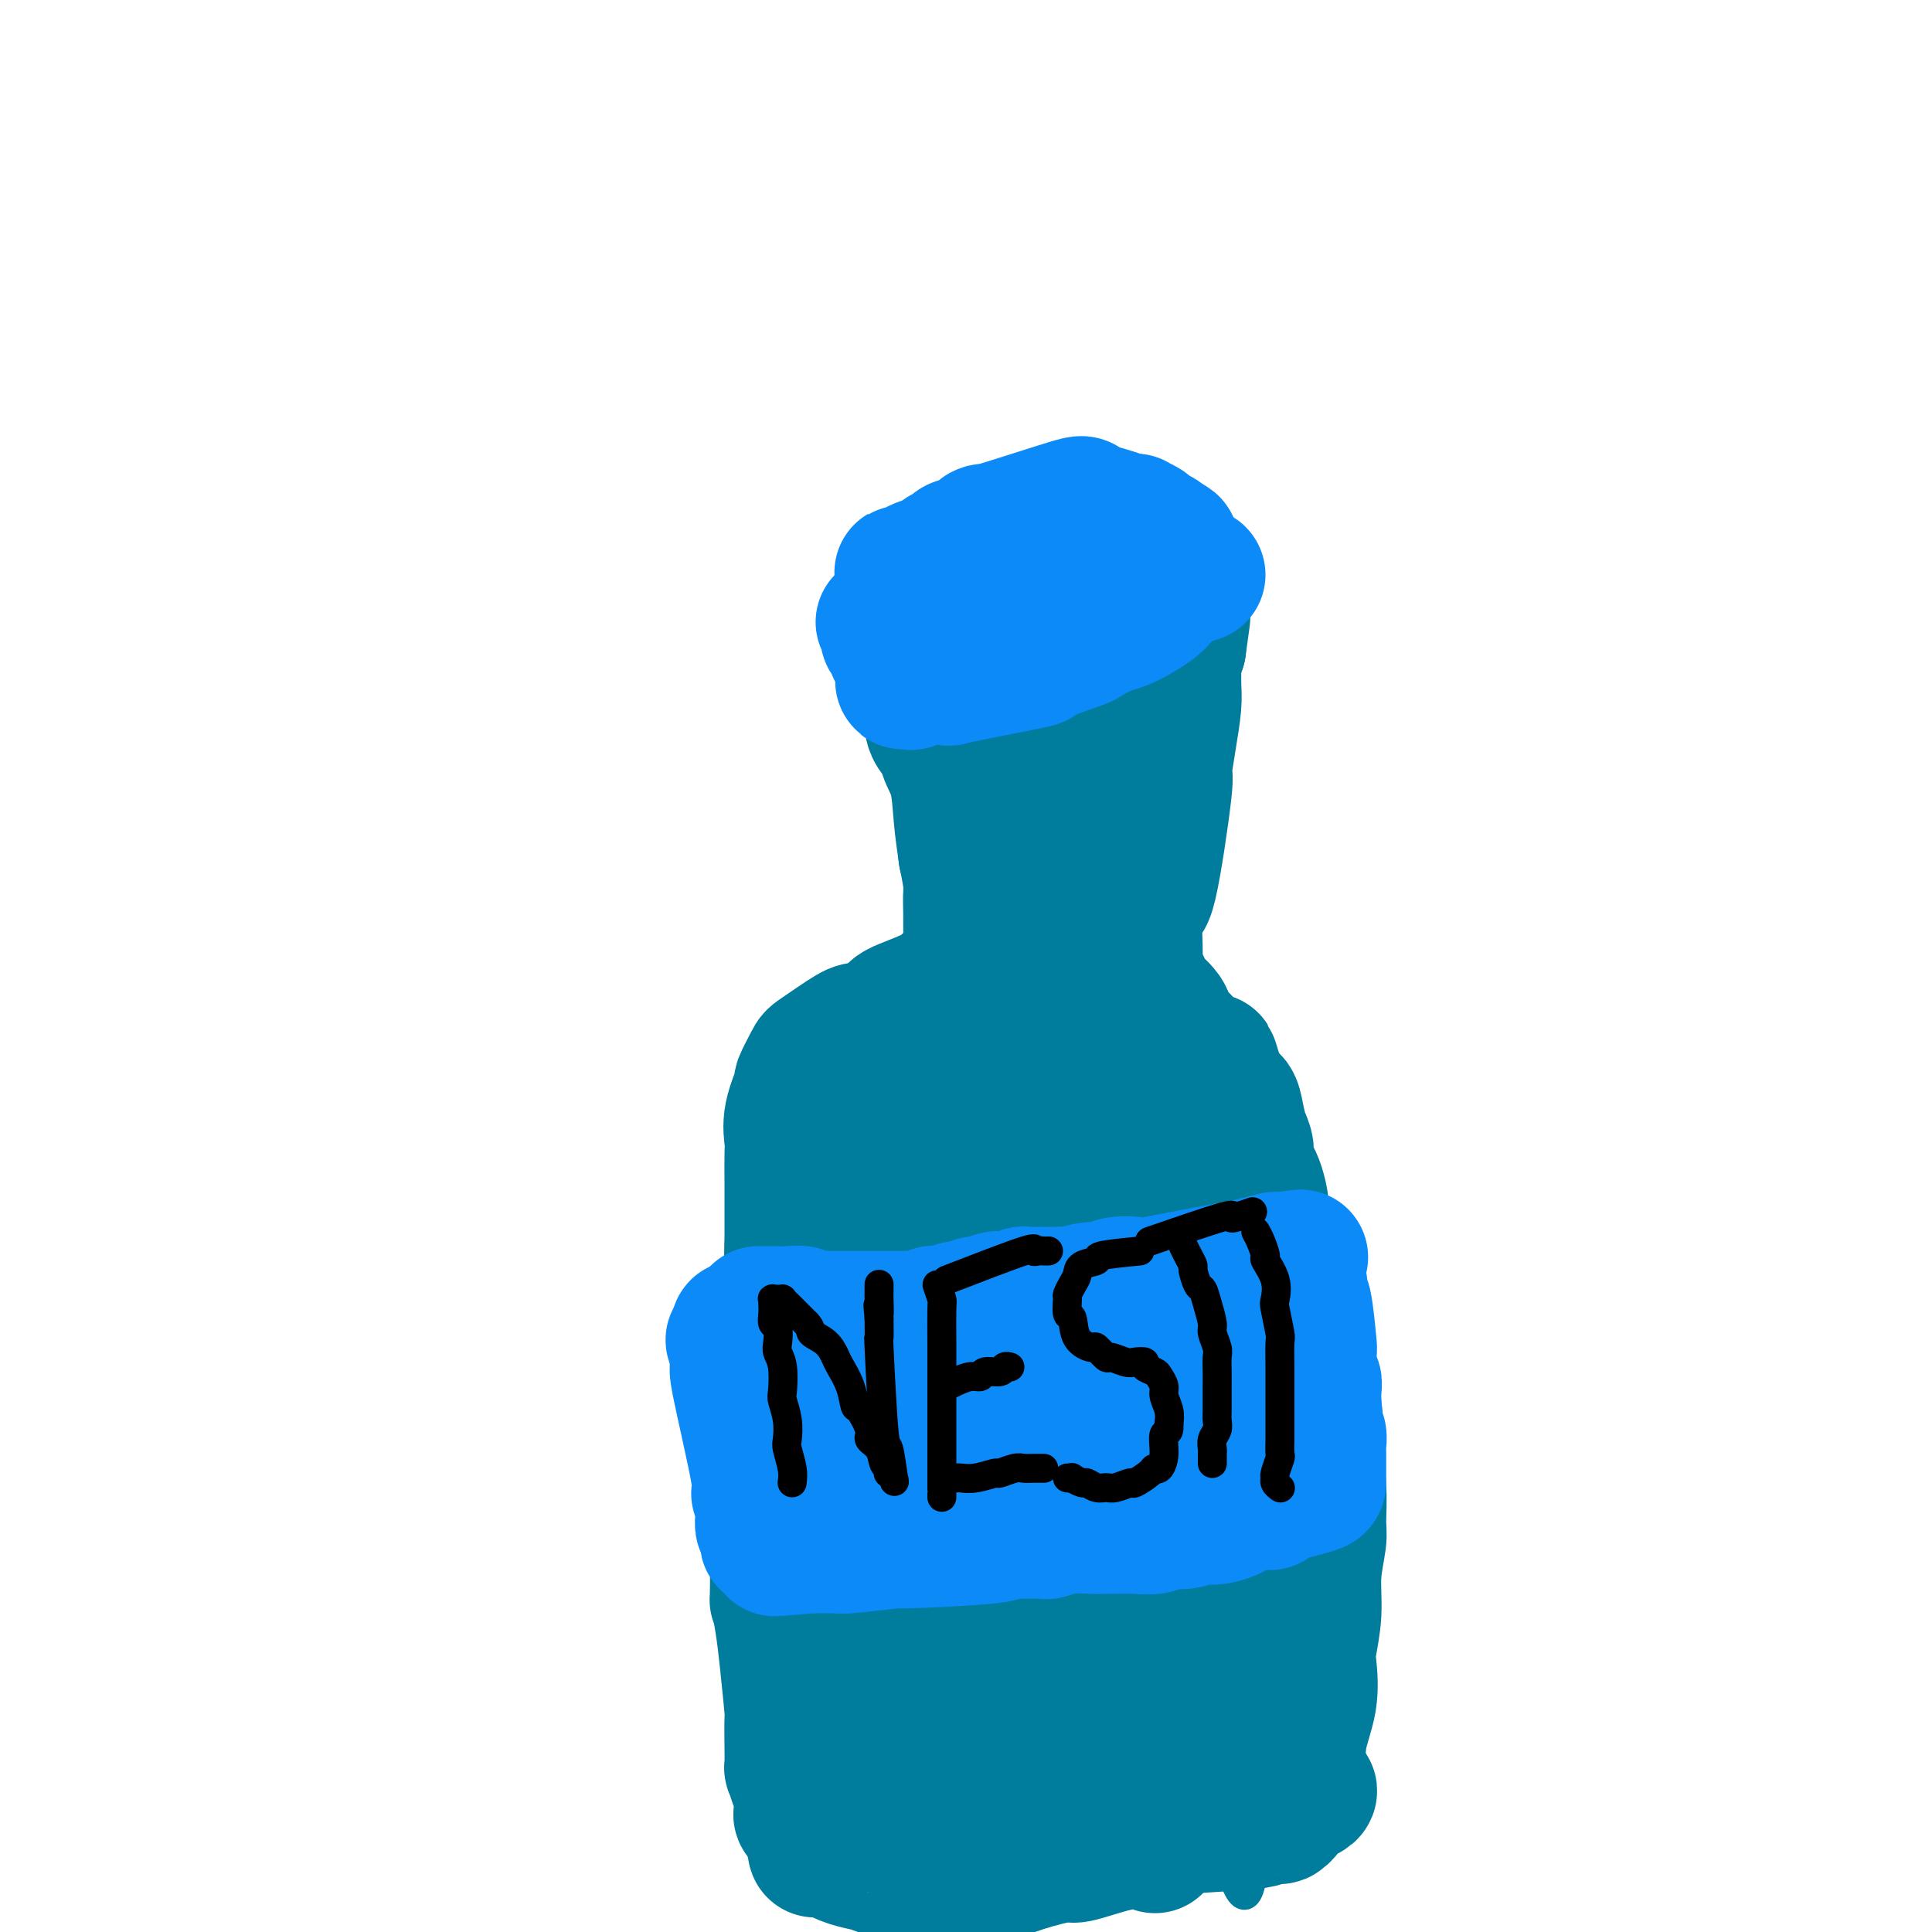
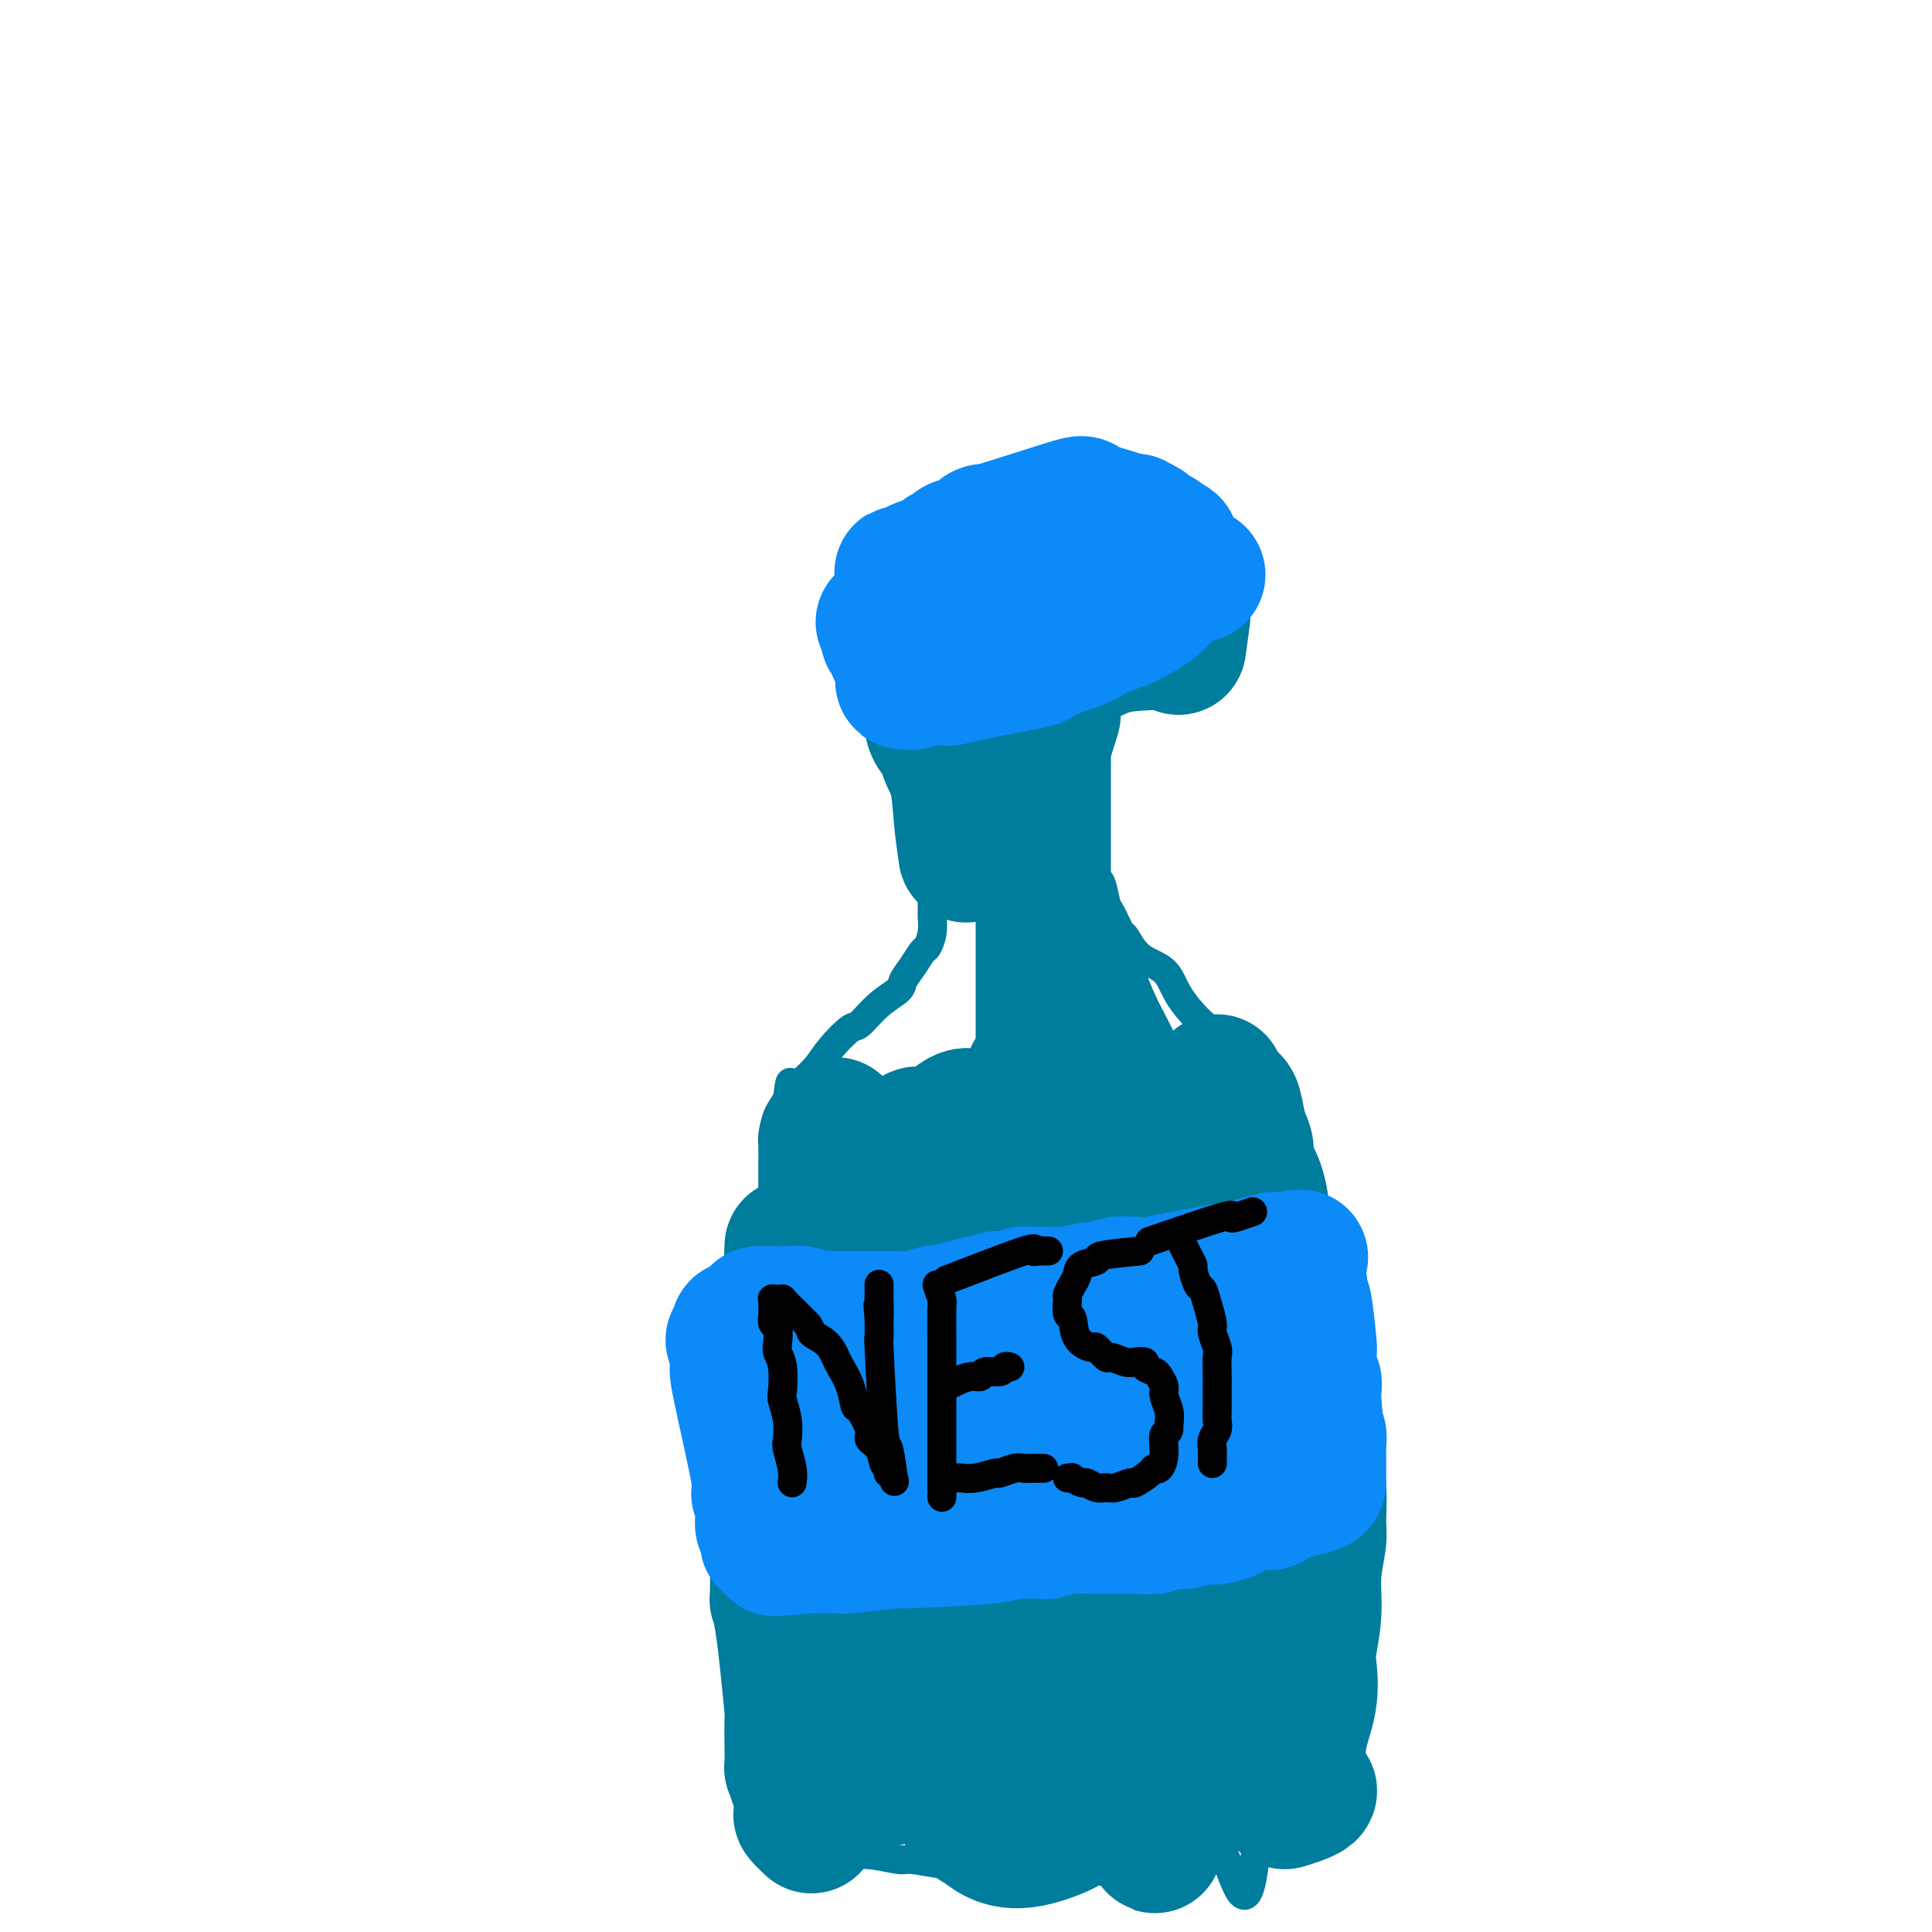
<svg xmlns="http://www.w3.org/2000/svg" viewBox="0 0 400 400" version="1.1">
  <g fill="none" stroke="#007C9C" stroke-width="6" stroke-linecap="round" stroke-linejoin="round">
    <path d="M225,150c0.416,2.912 0.832,5.824 1,8c0.168,2.176 0.087,3.616 0,6c-0.087,2.384 -0.179,5.710 0,9c0.179,3.290 0.629,6.543 1,8c0.371,1.457 0.662,1.119 1,2c0.338,0.881 0.724,2.981 1,4c0.276,1.019 0.441,0.956 1,2c0.559,1.044 1.513,3.194 2,4c0.487,0.806 0.508,0.268 1,1c0.492,0.732 1.454,2.732 3,4c1.546,1.268 3.677,1.803 5,3c1.323,1.197 1.840,3.057 3,5c1.160,1.943 2.965,3.969 4,5c1.035,1.031 1.302,1.068 2,2c0.698,0.932 1.827,2.759 3,5c1.173,2.241 2.391,4.897 3,6c0.609,1.103 0.611,0.652 1,2c0.389,1.348 1.166,4.494 2,7c0.834,2.506 1.726,4.370 2,6c0.274,1.630 -0.071,3.024 0,4c0.071,0.976 0.558,1.532 1,5c0.442,3.468 0.841,9.848 1,13c0.159,3.152 0.080,3.076 0,3" />
-     <path d="M263,264c1.083,9.043 0.290,11.649 0,13c-0.290,1.351 -0.079,1.446 0,3c0.079,1.554 0.025,4.568 0,7c-0.025,2.432 -0.020,4.283 0,7c0.020,2.717 0.054,6.300 0,8c-0.054,1.700 -0.196,1.517 0,3c0.196,1.483 0.729,4.633 1,7c0.271,2.367 0.279,3.950 0,7c-0.279,3.050 -0.845,7.566 -1,10c-0.155,2.434 0.102,2.785 0,5c-0.102,2.215 -0.563,6.295 -1,10c-0.437,3.705 -0.849,7.035 -1,9c-0.151,1.965 -0.040,2.564 0,4c0.040,1.436 0.011,3.709 0,6c-0.011,2.291 -0.002,4.601 0,6c0.002,1.399 -0.002,1.889 0,3c0.002,1.111 0.011,2.844 0,4c-0.011,1.156 -0.041,1.734 0,3c0.041,1.266 0.155,3.219 0,4c-0.155,0.781 -0.577,0.391 -1,0" />
    <path d="M260,383c-1.726,18.425 -4.541,4.989 -7,0c-2.459,-4.989 -4.561,-1.529 -7,0c-2.439,1.529 -5.215,1.127 -8,1c-2.785,-0.127 -5.580,0.022 -7,0c-1.420,-0.022 -1.465,-0.217 -3,0c-1.535,0.217 -4.561,0.844 -7,1c-2.439,0.156 -4.293,-0.158 -7,0c-2.707,0.158 -6.269,0.790 -8,1c-1.731,0.210 -1.631,-0.000 -3,0c-1.369,0.000 -4.206,0.211 -7,0c-2.794,-0.211 -5.543,-0.845 -7,-1c-1.457,-0.155 -1.621,0.169 -3,0c-1.379,-0.169 -3.971,-0.833 -6,-1c-2.029,-0.167 -3.493,0.162 -5,0c-1.507,-0.162 -3.055,-0.813 -4,-1c-0.945,-0.187 -1.287,0.092 -2,0c-0.713,-0.092 -1.799,-0.554 -3,-1c-1.201,-0.446 -2.518,-0.876 -3,-1c-0.482,-0.124 -0.129,0.058 0,0c0.129,-0.058 0.035,-0.355 0,-1c-0.035,-0.645 -0.009,-1.637 0,-2c0.009,-0.363 0.002,-0.098 0,-1c-0.002,-0.902 -0.001,-2.972 0,-5c0.001,-2.028 0.000,-4.014 0,-6" />
    <path d="M163,366c-0.061,-3.522 -0.212,-4.826 0,-6c0.212,-1.174 0.789,-2.216 1,-4c0.211,-1.784 0.057,-4.309 0,-7c-0.057,-2.691 -0.015,-5.547 0,-7c0.015,-1.453 0.004,-1.502 0,-3c-0.004,-1.498 -0.001,-4.444 0,-7c0.001,-2.556 0.000,-4.723 0,-6c-0.000,-1.277 -0.000,-1.663 0,-3c0.000,-1.337 0.000,-3.626 0,-6c-0.000,-2.374 -0.000,-4.832 0,-7c0.000,-2.168 0.001,-4.045 0,-6c-0.001,-1.955 -0.005,-3.987 0,-5c0.005,-1.013 0.017,-1.007 0,-2c-0.017,-0.993 -0.064,-2.986 0,-5c0.064,-2.014 0.238,-4.050 0,-5c-0.238,-0.950 -0.887,-0.814 -1,-2c-0.113,-1.186 0.309,-3.694 0,-5c-0.309,-1.306 -1.351,-1.409 -2,-5c-0.649,-3.591 -0.906,-10.671 -1,-14c-0.094,-3.329 -0.025,-2.907 0,-3c0.025,-0.093 0.007,-0.702 0,-2c-0.007,-1.298 -0.002,-3.286 0,-5c0.002,-1.714 -0.000,-3.153 0,-4c0.000,-0.847 0.002,-1.101 0,-2c-0.002,-0.899 -0.009,-2.443 0,-4c0.009,-1.557 0.033,-3.129 0,-4c-0.033,-0.871 -0.124,-1.042 0,-2c0.124,-0.958 0.464,-2.702 1,-4c0.536,-1.298 1.268,-2.149 2,-3" />
    <path d="M163,228c0.609,-5.760 0.632,-3.660 1,-3c0.368,0.660 1.080,-0.121 2,-1c0.920,-0.879 2.047,-1.856 3,-3c0.953,-1.144 1.730,-2.456 3,-4c1.270,-1.544 3.032,-3.319 4,-4c0.968,-0.681 1.141,-0.268 2,-1c0.859,-0.732 2.405,-2.610 4,-4c1.595,-1.390 3.239,-2.293 4,-3c0.761,-0.707 0.638,-1.217 1,-2c0.362,-0.783 1.207,-1.839 2,-3c0.793,-1.161 1.533,-2.426 2,-3c0.467,-0.574 0.661,-0.457 1,-1c0.339,-0.543 0.823,-1.747 1,-3c0.177,-1.253 0.047,-2.554 0,-3c-0.047,-0.446 -0.013,-0.039 0,-1c0.013,-0.961 0.003,-3.292 0,-4c-0.003,-0.708 -0.001,0.208 0,-4c0.001,-4.208 0.000,-13.541 0,-17c-0.000,-3.459 0.000,-1.045 0,-1c-0.000,0.045 -0.001,-2.281 0,-4c0.001,-1.719 0.004,-2.832 0,-4c-0.004,-1.168 -0.016,-2.393 0,-3c0.016,-0.607 0.060,-0.597 0,-1c-0.060,-0.403 -0.223,-1.218 0,-2c0.223,-0.782 0.833,-1.529 1,-2c0.167,-0.471 -0.109,-0.665 0,-1c0.109,-0.335 0.603,-0.810 1,-1c0.397,-0.190 0.699,-0.095 1,0" />
    <path d="M196,145c0.900,-0.797 1.649,-0.791 2,-1c0.351,-0.209 0.305,-0.634 1,-1c0.695,-0.366 2.131,-0.672 4,-1c1.869,-0.328 4.172,-0.676 5,-1c0.828,-0.324 0.180,-0.623 1,-1c0.820,-0.377 3.106,-0.833 5,-1c1.894,-0.167 3.395,-0.045 4,0c0.605,0.045 0.315,0.012 1,0c0.685,-0.012 2.345,-0.003 3,0c0.655,0.003 0.304,-0.000 1,0c0.696,0.000 2.438,0.004 3,0c0.562,-0.004 -0.056,-0.014 0,0c0.056,0.014 0.785,0.054 1,0c0.215,-0.054 -0.085,-0.202 0,0c0.085,0.202 0.557,0.754 1,2c0.443,1.246 0.859,3.186 1,4c0.141,0.814 0.008,0.504 0,1c-0.008,0.496 0.111,1.799 0,3c-0.111,1.201 -0.451,2.298 -1,4c-0.549,1.702 -1.308,4.007 -2,7c-0.692,2.993 -1.318,6.672 -2,9c-0.682,2.328 -1.420,3.304 -2,5c-0.580,1.696 -1.002,4.110 -3,10c-1.998,5.890 -5.571,15.254 -7,19c-1.429,3.746 -0.715,1.873 0,0" />
  </g>
  <g fill="none" stroke="#007C9C" stroke-width="28" stroke-linecap="round" stroke-linejoin="round">
    <path d="M239,133c-3.172,0.120 -6.344,0.241 -9,1c-2.656,0.759 -4.795,2.158 -7,3c-2.205,0.842 -4.478,1.129 -7,2c-2.522,0.871 -5.295,2.327 -7,3c-1.705,0.673 -2.341,0.561 -4,1c-1.659,0.439 -4.339,1.427 -6,2c-1.661,0.573 -2.302,0.730 -3,1c-0.698,0.270 -1.453,0.653 -2,1c-0.547,0.347 -0.885,0.660 -1,1c-0.115,0.340 -0.008,0.708 0,1c0.008,0.292 -0.082,0.507 0,1c0.082,0.493 0.337,1.262 1,2c0.663,0.738 1.736,1.444 2,2c0.264,0.556 -0.280,0.964 0,2c0.280,1.036 1.383,2.702 2,5c0.617,2.298 0.748,5.228 1,8c0.252,2.772 0.626,5.386 1,8" />
-     <path d="M200,177c1.309,6.161 1.082,7.064 1,8c-0.082,0.936 -0.020,1.903 0,4c0.020,2.097 -0.001,5.322 0,7c0.001,1.678 0.023,1.810 0,2c-0.023,0.190 -0.091,0.438 0,1c0.091,0.562 0.342,1.439 0,2c-0.342,0.561 -1.278,0.807 -2,1c-0.722,0.193 -1.230,0.332 -2,1c-0.770,0.668 -1.802,1.864 -4,3c-2.198,1.136 -5.563,2.214 -7,3c-1.437,0.786 -0.947,1.282 -2,2c-1.053,0.718 -3.649,1.658 -5,2c-1.351,0.342 -1.456,0.087 -3,1c-1.544,0.913 -4.526,2.995 -6,4c-1.474,1.005 -1.438,0.934 -2,2c-0.562,1.066 -1.720,3.269 -2,4c-0.280,0.731 0.317,-0.010 0,1c-0.317,1.010 -1.549,3.772 -2,6c-0.451,2.228 -0.121,3.921 0,5c0.121,1.079 0.032,1.543 0,3c-0.032,1.457 -0.009,3.906 0,6c0.009,2.094 0.002,3.833 0,5c-0.002,1.167 -0.001,1.762 0,3c0.001,1.238 0.000,3.119 0,5" />
    <path d="M164,258c-0.322,6.685 -0.129,6.397 0,7c0.129,0.603 0.192,2.095 0,4c-0.192,1.905 -0.640,4.222 -1,6c-0.360,1.778 -0.632,3.017 -1,5c-0.368,1.983 -0.830,4.710 -1,7c-0.170,2.290 -0.046,4.144 0,7c0.046,2.856 0.015,6.716 0,8c-0.015,1.284 -0.015,-0.007 0,5c0.015,5.007 0.046,16.313 0,21c-0.046,4.687 -0.170,2.753 0,3c0.170,0.247 0.634,2.673 1,5c0.366,2.327 0.634,4.555 1,8c0.366,3.445 0.829,8.108 1,10c0.171,1.892 0.049,1.013 0,2c-0.049,0.987 -0.023,3.838 0,6c0.023,2.162 0.045,3.634 0,4c-0.045,0.366 -0.157,-0.373 0,0c0.157,0.373 0.584,1.857 1,3c0.416,1.143 0.823,1.946 1,3c0.177,1.054 0.125,2.361 0,3c-0.125,0.639 -0.321,0.611 0,1c0.321,0.389 1.161,1.194 2,2" />
-     <path d="M168,378c1.191,7.975 0.668,4.413 1,3c0.332,-1.413 1.517,-0.677 2,0c0.483,0.677 0.262,1.295 1,2c0.738,0.705 2.436,1.495 4,2c1.564,0.505 2.995,0.723 4,1c1.005,0.277 1.583,0.611 3,1c1.417,0.389 3.673,0.831 6,1c2.327,0.169 4.725,0.066 6,0c1.275,-0.066 1.426,-0.093 3,0c1.574,0.093 4.572,0.306 7,0c2.428,-0.306 4.286,-1.130 7,-2c2.714,-0.870 6.282,-1.787 8,-2c1.718,-0.213 1.584,0.276 3,0c1.416,-0.276 4.381,-1.317 7,-2c2.619,-0.683 4.890,-1.009 6,-1c1.110,0.009 1.057,0.353 2,0c0.943,-0.353 2.880,-1.401 4,-2c1.120,-0.599 1.424,-0.748 5,-1c3.576,-0.252 10.426,-0.606 13,-1c2.574,-0.394 0.872,-0.828 1,-1c0.128,-0.172 2.087,-0.084 3,0c0.913,0.084 0.781,0.162 1,0c0.219,-0.162 0.791,-0.566 1,-1c0.209,-0.434 0.056,-0.900 0,-1c-0.056,-0.100 -0.015,0.165 0,0c0.015,-0.165 0.004,-0.762 0,-1c-0.004,-0.238 -0.002,-0.119 0,0" />
    <path d="M266,373c9.610,-2.904 3.136,-2.665 1,-3c-2.136,-0.335 0.068,-1.244 1,-3c0.932,-1.756 0.594,-4.357 1,-7c0.406,-2.643 1.558,-5.327 2,-8c0.442,-2.673 0.175,-5.335 0,-7c-0.175,-1.665 -0.257,-2.333 0,-4c0.257,-1.667 0.855,-4.334 1,-7c0.145,-2.666 -0.161,-5.330 0,-8c0.161,-2.670 0.790,-5.344 1,-7c0.210,-1.656 0.002,-2.293 0,-4c-0.002,-1.707 0.204,-4.483 0,-7c-0.204,-2.517 -0.817,-4.773 -1,-6c-0.183,-1.227 0.063,-1.424 0,-3c-0.063,-1.576 -0.436,-4.532 -1,-7c-0.564,-2.468 -1.320,-4.450 -2,-6c-0.680,-1.550 -1.284,-2.669 -1,-3c0.284,-0.331 1.455,0.127 0,-6c-1.455,-6.127 -5.538,-18.838 -7,-24c-1.462,-5.162 -0.304,-2.775 0,-3c0.304,-0.225 -0.248,-3.064 -1,-5c-0.752,-1.936 -1.706,-2.971 -2,-4c-0.294,-1.029 0.072,-2.053 0,-3c-0.072,-0.947 -0.583,-1.817 -1,-3c-0.417,-1.183 -0.741,-2.678 -1,-4c-0.259,-1.322 -0.454,-2.471 -1,-3c-0.546,-0.529 -1.442,-0.437 -2,-1c-0.558,-0.563 -0.779,-1.782 -1,-3" />
-     <path d="M252,224c-2.514,-8.311 -0.799,-2.588 -1,-1c-0.201,1.588 -2.316,-0.959 -3,-2c-0.684,-1.041 0.065,-0.575 0,-1c-0.065,-0.425 -0.942,-1.742 -2,-3c-1.058,-1.258 -2.297,-2.459 -3,-3c-0.703,-0.541 -0.871,-0.424 -1,-1c-0.129,-0.576 -0.221,-1.845 -1,-3c-0.779,-1.155 -2.247,-2.197 -3,-3c-0.753,-0.803 -0.790,-1.367 -1,-2c-0.210,-0.633 -0.592,-1.337 -1,-2c-0.408,-0.663 -0.842,-1.287 -1,-2c-0.158,-0.713 -0.040,-1.514 0,-2c0.040,-0.486 0.001,-0.655 0,-1c-0.001,-0.345 0.036,-0.865 0,-2c-0.036,-1.135 -0.144,-2.883 0,-5c0.144,-2.117 0.539,-4.601 1,-5c0.461,-0.399 0.989,1.289 2,-3c1.011,-4.289 2.506,-14.555 3,-19c0.494,-4.445 -0.011,-3.067 0,-4c0.011,-0.933 0.539,-4.175 1,-7c0.461,-2.825 0.856,-5.233 1,-7c0.144,-1.767 0.038,-2.894 0,-4c-0.038,-1.106 -0.007,-2.191 0,-3c0.007,-0.809 -0.008,-1.340 0,-2c0.008,-0.660 0.041,-1.447 0,-2c-0.041,-0.553 -0.154,-0.872 0,-1c0.154,-0.128 0.577,-0.064 1,0" />
    <path d="M244,134c1.500,-10.833 0.750,-5.417 0,0" />
-     <path d="M216,147c-0.000,2.697 -0.000,5.395 0,10c0.000,4.605 0.000,11.118 0,18c-0.000,6.882 -0.001,14.132 0,23c0.001,8.868 0.003,19.354 0,25c-0.003,5.646 -0.010,6.452 0,12c0.010,5.548 0.037,15.836 0,25c-0.037,9.164 -0.139,17.202 0,25c0.139,7.798 0.520,15.355 1,22c0.480,6.645 1.058,12.377 1,17c-0.058,4.623 -0.751,8.139 -1,10c-0.249,1.861 -0.054,2.069 0,2c0.054,-0.069 -0.031,-0.415 0,-1c0.031,-0.585 0.180,-1.409 0,-2c-0.180,-0.591 -0.689,-0.949 -1,-5c-0.311,-4.051 -0.423,-11.795 -1,-21c-0.577,-9.205 -1.619,-19.872 -2,-26c-0.381,-6.128 -0.102,-7.718 0,-13c0.102,-5.282 0.028,-14.256 0,-20c-0.028,-5.744 -0.008,-8.256 0,-10c0.008,-1.744 0.005,-2.719 0,-4c-0.005,-1.281 -0.012,-2.869 0,-4c0.012,-1.131 0.042,-1.804 0,-2c-0.042,-0.196 -0.155,0.087 0,0c0.155,-0.087 0.577,-0.543 1,-1" />
+     <path d="M216,147c-0.000,2.697 -0.000,5.395 0,10c0.000,4.605 0.000,11.118 0,18c-0.000,6.882 -0.001,14.132 0,23c0.001,8.868 0.003,19.354 0,25c-0.003,5.646 -0.010,6.452 0,12c0.010,5.548 0.037,15.836 0,25c-0.037,9.164 -0.139,17.202 0,25c0.139,7.798 0.520,15.355 1,22c0.480,6.645 1.058,12.377 1,17c-0.058,4.623 -0.751,8.139 -1,10c-0.249,1.861 -0.054,2.069 0,2c0.054,-0.069 -0.031,-0.415 0,-1c0.031,-0.585 0.180,-1.409 0,-2c-0.180,-0.591 -0.689,-0.949 -1,-5c-0.311,-4.051 -0.423,-11.795 -1,-21c-0.577,-9.205 -1.619,-19.872 -2,-26c-0.381,-6.128 -0.102,-7.718 0,-13c-0.028,-5.744 -0.008,-8.256 0,-10c0.008,-1.744 0.005,-2.719 0,-4c-0.005,-1.281 -0.012,-2.869 0,-4c0.012,-1.131 0.042,-1.804 0,-2c-0.042,-0.196 -0.155,0.087 0,0c0.155,-0.087 0.577,-0.543 1,-1" />
    <path d="M214,227c-0.071,-8.407 -0.748,-2.424 0,-1c0.748,1.424 2.921,-1.711 4,-2c1.079,-0.289 1.062,2.269 1,4c-0.062,1.731 -0.170,2.634 0,7c0.170,4.366 0.619,12.194 1,22c0.381,9.806 0.694,21.589 1,28c0.306,6.411 0.607,7.451 1,13c0.393,5.549 0.880,15.608 2,23c1.120,7.392 2.874,12.116 4,15c1.126,2.884 1.624,3.929 3,5c1.376,1.071 3.632,2.167 5,3c1.368,0.833 1.850,1.401 3,-2c1.150,-3.401 2.970,-10.772 4,-11c1.030,-0.228 1.272,6.688 2,-7c0.728,-13.688 1.944,-47.980 2,-64c0.056,-16.020 -1.046,-13.766 -2,-15c-0.954,-1.234 -1.758,-5.954 -2,-8c-0.242,-2.046 0.080,-1.417 0,-2c-0.080,-0.583 -0.560,-2.378 -1,-3c-0.440,-0.622 -0.839,-0.073 -1,0c-0.161,0.073 -0.084,-0.331 0,1c0.084,1.331 0.177,4.397 0,10c-0.177,5.603 -0.622,13.744 0,22c0.622,8.256 2.311,16.628 4,25" />
    <path d="M245,290c0.559,5.512 -0.044,6.791 1,12c1.044,5.209 3.734,14.350 5,19c1.266,4.650 1.107,4.811 2,8c0.893,3.189 2.838,9.405 4,13c1.162,3.595 1.541,4.569 2,5c0.459,0.431 0.997,0.320 1,0c0.003,-0.320 -0.530,-0.849 -1,-3c-0.470,-2.151 -0.879,-5.925 -2,-12c-1.121,-6.075 -2.955,-14.452 -4,-19c-1.045,-4.548 -1.300,-5.266 -3,-11c-1.700,-5.734 -4.846,-16.485 -7,-27c-2.154,-10.515 -3.315,-20.795 -5,-29c-1.685,-8.205 -3.892,-14.334 -5,-18c-1.108,-3.666 -1.116,-4.869 -2,-7c-0.884,-2.131 -2.645,-5.189 -4,-8c-1.355,-2.811 -2.306,-5.375 -3,-7c-0.694,-1.625 -1.132,-2.309 -2,-3c-0.868,-0.691 -2.168,-1.387 -3,-5c-0.832,-3.613 -1.197,-10.142 -1,-4c0.197,6.142 0.957,24.954 1,31c0.043,6.046 -0.632,-0.673 1,15c1.632,15.673 5.572,53.737 7,69c1.428,15.263 0.346,7.725 0,6c-0.346,-1.725 0.044,2.364 0,6c-0.044,3.636 -0.522,6.818 -1,10" />
    <path d="M226,331c1.335,21.595 0.671,7.082 0,2c-0.671,-5.082 -1.350,-0.735 -2,1c-0.650,1.735 -1.269,0.856 -2,0c-0.731,-0.856 -1.572,-1.689 -2,-2c-0.428,-0.311 -0.444,-0.101 -2,-3c-1.556,-2.899 -4.654,-8.909 -7,-17c-2.346,-8.091 -3.941,-18.263 -5,-24c-1.059,-5.737 -1.580,-7.038 -3,-12c-1.420,-4.962 -3.737,-13.585 -5,-19c-1.263,-5.415 -1.471,-7.622 -2,-10c-0.529,-2.378 -1.380,-4.925 -2,-6c-0.620,-1.075 -1.009,-0.677 -1,-1c0.009,-0.323 0.416,-1.367 0,-2c-0.416,-0.633 -1.655,-0.854 -2,-1c-0.345,-0.146 0.204,-0.218 0,-1c-0.204,-0.782 -1.160,-2.275 -2,0c-0.840,2.275 -1.562,8.319 -3,7c-1.438,-1.319 -3.591,-10.002 -2,8c1.591,18.002 6.927,62.690 9,80c2.073,17.310 0.883,7.244 2,7c1.117,-0.244 4.541,9.335 6,13c1.459,3.665 0.951,1.416 1,1c0.049,-0.416 0.654,1.002 1,2c0.346,0.998 0.434,1.575 0,0c-0.434,-1.575 -1.390,-5.303 -2,-8c-0.610,-2.697 -0.875,-4.362 -3,-10c-2.125,-5.638 -6.111,-15.249 -9,-25c-2.889,-9.751 -4.683,-19.643 -6,-26c-1.317,-6.357 -2.159,-9.178 -3,-12" />
    <path d="M180,273c-4.297,-16.217 -3.540,-16.258 -4,-19c-0.460,-2.742 -2.139,-8.185 -3,-12c-0.861,-3.815 -0.906,-6.003 -1,-7c-0.094,-0.997 -0.237,-0.805 0,-1c0.237,-0.195 0.855,-0.779 1,-1c0.145,-0.221 -0.182,-0.080 0,0c0.182,0.080 0.874,0.099 1,2c0.126,1.901 -0.313,5.685 0,11c0.313,5.315 1.379,12.162 2,16c0.621,3.838 0.799,4.666 1,9c0.201,4.334 0.426,12.173 1,19c0.574,6.827 1.498,12.641 2,19c0.502,6.359 0.581,13.263 1,17c0.419,3.737 1.177,4.307 2,7c0.823,2.693 1.710,7.511 3,11c1.290,3.489 2.985,5.651 4,7c1.015,1.349 1.352,1.884 2,3c0.648,1.116 1.606,2.811 2,4c0.394,1.189 0.223,1.870 2,2c1.777,0.130 5.500,-0.293 7,-1c1.500,-0.707 0.776,-1.700 1,-3c0.224,-1.300 1.395,-2.908 2,-6c0.605,-3.092 0.644,-7.668 1,-14c0.356,-6.332 1.029,-14.420 1,-19c-0.029,-4.580 -0.759,-5.653 -1,-11c-0.241,-5.347 0.008,-14.969 -1,-23c-1.008,-8.031 -3.271,-14.470 -5,-20c-1.729,-5.530 -2.922,-10.151 -4,-13c-1.078,-2.849 -2.039,-3.924 -3,-5" />
    <path d="M194,245c-5.422,-4.893 -12.977,1.876 -16,5c-3.023,3.124 -1.514,2.604 -1,7c0.514,4.396 0.034,13.707 0,19c-0.034,5.293 0.377,6.568 1,13c0.623,6.432 1.457,18.022 3,28c1.543,9.978 3.796,18.343 5,23c1.204,4.657 1.360,5.606 3,9c1.640,3.394 4.765,9.232 7,13c2.235,3.768 3.581,5.467 5,6c1.419,0.533 2.910,-0.101 4,0c1.090,0.101 1.778,0.938 3,0c1.222,-0.938 2.978,-3.649 4,-2c1.022,1.649 1.311,7.659 6,-5c4.689,-12.659 13.777,-43.985 17,-58c3.223,-14.015 0.582,-10.718 -1,-11c-1.582,-0.282 -2.103,-4.144 -3,-6c-0.897,-1.856 -2.169,-1.707 -3,-2c-0.831,-0.293 -1.221,-1.028 -3,1c-1.779,2.028 -4.946,6.820 -7,10c-2.054,3.180 -2.994,4.749 -5,9c-2.006,4.251 -5.079,11.183 -8,18c-2.921,6.817 -5.692,13.519 -7,18c-1.308,4.481 -1.154,6.740 -1,9" />
    <path d="M197,349c-1.590,6.738 -1.564,10.085 -1,14c0.564,3.915 1.666,8.400 3,11c1.334,2.600 2.899,3.316 4,4c1.101,0.684 1.739,1.335 3,2c1.261,0.665 3.146,1.345 6,1c2.854,-0.345 6.677,-1.714 9,-3c2.323,-1.286 3.147,-2.489 5,-4c1.853,-1.511 4.734,-3.329 7,-6c2.266,-2.671 3.918,-6.193 5,-8c1.082,-1.807 1.596,-1.898 2,-4c0.404,-2.102 0.700,-6.216 1,-9c0.300,-2.784 0.604,-4.239 0,-6c-0.604,-1.761 -2.117,-3.830 -3,-5c-0.883,-1.170 -1.136,-1.441 -2,-2c-0.864,-0.559 -2.337,-1.404 -5,-1c-2.663,0.404 -6.514,2.059 -9,3c-2.486,0.941 -3.608,1.169 -5,2c-1.392,0.831 -3.055,2.265 -10,8c-6.945,5.735 -19.172,15.772 -24,20c-4.828,4.228 -2.257,2.647 -1,2c1.257,-0.647 1.199,-0.360 1,0c-0.199,0.360 -0.538,0.792 1,0c1.538,-0.792 4.955,-2.809 7,-4c2.045,-1.191 2.719,-1.557 5,-3c2.281,-1.443 6.168,-3.964 10,-7c3.832,-3.036 7.609,-6.587 10,-10c2.391,-3.413 3.398,-6.690 4,-9c0.602,-2.310 0.801,-3.655 1,-5" />
    <path d="M221,330c1.113,-3.138 1.395,-3.982 1,-9c-0.395,-5.018 -1.468,-14.211 -2,-19c-0.532,-4.789 -0.523,-5.174 -1,-11c-0.477,-5.826 -1.440,-17.093 -3,-26c-1.560,-8.907 -3.717,-15.455 -5,-19c-1.283,-3.545 -1.691,-4.085 -3,-6c-1.309,-1.915 -3.520,-5.203 -5,-7c-1.480,-1.797 -2.229,-2.104 -3,-2c-0.771,0.104 -1.565,0.618 -2,1c-0.435,0.382 -0.512,0.633 -2,3c-1.488,2.367 -4.388,6.851 -7,13c-2.612,6.149 -4.936,13.962 -6,17c-1.064,3.038 -0.866,1.303 -1,7c-0.134,5.697 -0.599,18.828 0,28c0.599,9.172 2.262,14.384 4,19c1.738,4.616 3.553,8.635 3,10c-0.553,1.365 -3.473,0.075 4,9c7.473,8.925 25.338,28.066 32,35c6.662,6.934 2.121,1.661 1,0c-1.121,-1.661 1.179,0.289 2,0c0.821,-0.289 0.162,-2.819 0,-5c-0.162,-2.181 0.174,-4.015 0,-8c-0.174,-3.985 -0.858,-10.122 -2,-17c-1.142,-6.878 -2.742,-14.498 -4,-19c-1.258,-4.502 -2.172,-5.887 -3,-11c-0.828,-5.113 -1.569,-13.953 -3,-23c-1.431,-9.047 -3.552,-18.299 -5,-24c-1.448,-5.701 -2.224,-7.850 -3,-10" />
    <path d="M208,256c-3.055,-16.242 -1.693,-13.348 -2,-14c-0.307,-0.652 -2.281,-4.851 -3,-7c-0.719,-2.149 -0.181,-2.248 0,-2c0.181,0.248 0.005,0.844 0,2c-0.005,1.156 0.163,2.872 0,5c-0.163,2.128 -0.655,4.668 0,10c0.655,5.332 2.456,13.455 4,22c1.544,8.545 2.831,17.510 5,27c2.169,9.490 5.221,19.504 7,25c1.779,5.496 2.286,6.472 4,11c1.714,4.528 4.634,12.606 7,19c2.366,6.394 4.178,11.102 5,14c0.822,2.898 0.654,3.985 1,4c0.346,0.015 1.205,-1.040 2,3c0.795,4.040 1.526,13.177 1,1c-0.526,-12.177 -2.308,-45.669 -3,-62c-0.692,-16.331 -0.295,-15.503 -1,-19c-0.705,-3.497 -2.511,-11.319 -4,-15c-1.489,-3.681 -2.661,-3.221 -3,-3c-0.339,0.221 0.157,0.204 0,3c-0.157,2.796 -0.965,8.407 -1,16c-0.035,7.593 0.704,17.170 1,23c0.296,5.830 0.148,7.915 0,10" />
    <path d="M228,329c0.866,11.322 3.033,13.626 5,18c1.967,4.374 3.736,10.818 5,14c1.264,3.182 2.023,3.101 3,4c0.977,0.899 2.170,2.776 3,4c0.830,1.224 1.295,1.795 2,2c0.705,0.205 1.648,0.045 2,0c0.352,-0.045 0.113,0.026 0,0c-0.113,-0.026 -0.101,-0.149 0,-1c0.101,-0.851 0.290,-2.431 0,-4c-0.290,-1.569 -1.058,-3.129 -2,-8c-0.942,-4.871 -2.059,-13.054 -3,-20c-0.941,-6.946 -1.706,-12.656 -2,-17c-0.294,-4.344 -0.117,-7.322 0,-9c0.117,-1.678 0.176,-2.057 0,-3c-0.176,-0.943 -0.585,-2.451 -1,-3c-0.415,-0.549 -0.835,-0.137 -1,0c-0.165,0.137 -0.073,0.001 0,1c0.073,0.999 0.128,3.134 0,2c-0.128,-1.134 -0.440,-5.536 1,3c1.440,8.536 4.634,30.010 6,39c1.366,8.990 0.906,5.497 1,5c0.094,-0.497 0.741,2.001 1,3c0.259,0.999 0.129,0.500 0,0" />
  </g>
  <g fill="none" stroke="#0B8AF8" stroke-width="28" stroke-linecap="round" stroke-linejoin="round">
    <path d="M157,272c1.192,0.002 2.383,0.004 3,0c0.617,-0.004 0.658,-0.015 1,0c0.342,0.015 0.985,0.057 2,0c1.015,-0.057 2.403,-0.211 3,0c0.597,0.211 0.401,0.789 1,1c0.599,0.211 1.991,0.057 3,0c1.009,-0.057 1.636,-0.015 2,0c0.364,0.015 0.465,0.004 1,0c0.535,-0.004 1.504,-0.001 2,0c0.496,0.001 0.519,0.000 1,0c0.481,-0.000 1.420,-0.000 2,0c0.580,0.000 0.802,0.000 1,0c0.198,-0.000 0.372,-0.000 1,0c0.628,0.000 1.712,0.000 2,0c0.288,-0.000 -0.218,-0.000 0,0c0.218,0.000 1.160,0.001 2,0c0.840,-0.001 1.577,-0.004 2,0c0.423,0.004 0.532,0.015 1,0c0.468,-0.015 1.294,-0.055 2,0c0.706,0.055 1.291,0.207 2,0c0.709,-0.207 1.541,-0.773 2,-1c0.459,-0.227 0.546,-0.116 1,0c0.454,0.116 1.276,0.237 2,0c0.724,-0.237 1.349,-0.833 2,-1c0.651,-0.167 1.329,0.095 2,0c0.671,-0.095 1.336,-0.548 2,-1" />
    <path d="M202,270c7.299,-0.250 3.046,0.125 2,0c-1.046,-0.125 1.115,-0.752 2,-1c0.885,-0.248 0.495,-0.119 1,0c0.505,0.119 1.905,0.228 3,0c1.095,-0.228 1.884,-0.793 2,-1c0.116,-0.207 -0.441,-0.054 0,0c0.441,0.054 1.880,0.011 3,0c1.120,-0.011 1.919,0.012 3,0c1.081,-0.012 2.443,-0.059 3,0c0.557,0.059 0.309,0.225 1,0c0.691,-0.225 2.320,-0.842 4,-1c1.680,-0.158 3.412,0.142 4,0c0.588,-0.142 0.033,-0.726 1,-1c0.967,-0.274 3.456,-0.239 4,0c0.544,0.239 -0.857,0.681 3,0c3.857,-0.681 12.973,-2.483 16,-3c3.027,-0.517 -0.034,0.253 1,0c1.034,-0.253 6.163,-1.530 8,-2c1.837,-0.470 0.382,-0.134 0,0c-0.382,0.134 0.309,0.067 1,0" />
    <path d="M264,261c9.819,-1.392 3.367,-0.373 1,0c-2.367,0.373 -0.648,0.099 0,0c0.648,-0.099 0.227,-0.023 0,0c-0.227,0.023 -0.258,-0.008 0,0c0.258,0.008 0.805,0.054 1,0c0.195,-0.054 0.038,-0.206 0,0c-0.038,0.206 0.042,0.772 0,1c-0.042,0.228 -0.207,0.118 0,0c0.207,-0.118 0.786,-0.242 1,0c0.214,0.242 0.061,0.852 0,1c-0.061,0.148 -0.031,-0.167 0,0c0.031,0.167 0.065,0.815 0,1c-0.065,0.185 -0.227,-0.093 0,0c0.227,0.093 0.845,0.555 1,1c0.155,0.445 -0.152,0.871 0,1c0.152,0.129 0.762,-0.041 1,0c0.238,0.041 0.102,0.293 0,1c-0.102,0.707 -0.172,1.868 0,2c0.172,0.132 0.586,-0.765 1,1c0.414,1.765 0.829,6.191 1,8c0.171,1.809 0.098,0.999 0,2c-0.098,1.001 -0.222,3.812 0,5c0.222,1.188 0.792,0.751 1,1c0.208,0.249 0.056,1.182 0,2c-0.056,0.818 -0.016,1.519 0,2c0.016,0.481 0.008,0.740 0,1" />
    <path d="M272,291c0.614,4.368 0.151,2.287 0,2c-0.151,-0.287 0.012,1.218 0,2c-0.012,0.782 -0.199,0.839 0,1c0.199,0.161 0.785,0.424 1,1c0.215,0.576 0.057,1.464 0,2c-0.057,0.536 -0.015,0.721 0,1c0.015,0.279 0.004,0.652 0,1c-0.004,0.348 -0.001,0.671 0,1c0.001,0.329 0.000,0.662 0,1c-0.000,0.338 -0.000,0.679 0,1c0.000,0.321 -0.000,0.621 0,1c0.000,0.379 0.000,0.837 0,1c-0.000,0.163 -0.001,0.032 0,0c0.001,-0.032 0.003,0.037 0,0c-0.003,-0.037 -0.010,-0.178 0,0c0.010,0.178 0.039,0.675 0,1c-0.039,0.325 -0.145,0.479 -2,1c-1.855,0.521 -5.458,1.410 -7,2c-1.542,0.590 -1.021,0.880 -1,1c0.021,0.120 -0.456,0.071 -1,0c-0.544,-0.071 -1.155,-0.163 -2,0c-0.845,0.163 -1.922,0.582 -3,1" />
    <path d="M257,312c-2.484,0.786 -1.692,0.751 -2,1c-0.308,0.249 -1.714,0.784 -3,1c-1.286,0.216 -2.450,0.114 -3,0c-0.550,-0.114 -0.484,-0.241 -1,0c-0.516,0.241 -1.612,0.849 -3,1c-1.388,0.151 -3.067,-0.156 -4,0c-0.933,0.156 -1.119,0.774 -2,1c-0.881,0.226 -2.457,0.060 -4,0c-1.543,-0.060 -3.052,-0.012 -4,0c-0.948,0.012 -1.336,-0.011 -2,0c-0.664,0.011 -1.604,0.056 -3,0c-1.396,-0.056 -3.250,-0.212 -5,0c-1.750,0.212 -3.398,0.791 -4,1c-0.602,0.209 -0.158,0.046 -1,0c-0.842,-0.046 -2.970,0.025 -5,0c-2.030,-0.025 -3.963,-0.147 -4,0c-0.037,0.147 1.823,0.561 -2,1c-3.823,0.439 -13.328,0.902 -17,1c-3.672,0.098 -1.512,-0.170 -3,0c-1.488,0.170 -6.626,0.778 -9,1c-2.374,0.222 -1.984,0.060 -2,0c-0.016,-0.060 -0.437,-0.016 -1,0c-0.563,0.016 -1.267,0.004 -2,0c-0.733,-0.004 -1.495,-0.001 -2,0c-0.505,0.001 -0.752,0.001 -1,0" />
    <path d="M168,320c-14.092,1.238 -4.823,0.332 -2,0c2.823,-0.332 -0.799,-0.089 -2,0c-1.201,0.089 0.019,0.024 0,0c-0.019,-0.024 -1.277,-0.006 -2,0c-0.723,0.006 -0.912,0.001 -1,0c-0.088,-0.001 -0.075,0.001 0,0c0.075,-0.001 0.213,-0.004 0,0c-0.213,0.004 -0.775,0.017 -1,0c-0.225,-0.017 -0.112,-0.064 0,0c0.112,0.064 0.222,0.239 0,0c-0.222,-0.239 -0.778,-0.892 -1,-1c-0.222,-0.108 -0.111,0.330 0,0c0.111,-0.330 0.221,-1.428 0,-2c-0.221,-0.572 -0.773,-0.619 -1,-1c-0.227,-0.381 -0.129,-1.097 0,-2c0.129,-0.903 0.288,-1.995 0,-3c-0.288,-1.005 -1.023,-1.924 -1,-2c0.023,-0.076 0.804,0.691 0,-4c-0.804,-4.691 -3.193,-14.840 -4,-19c-0.807,-4.160 -0.031,-2.332 0,-3c0.031,-0.668 -0.684,-3.834 -1,-5c-0.316,-1.166 -0.233,-0.333 0,0c0.233,0.333 0.617,0.167 1,0" />
    <path d="M153,278c-0.742,-6.032 0.403,-1.614 2,0c1.597,1.614 3.647,0.422 5,0c1.353,-0.422 2.011,-0.076 4,0c1.989,0.076 5.311,-0.119 9,0c3.689,0.119 7.745,0.553 10,1c2.255,0.447 2.710,0.908 5,1c2.290,0.092 6.413,-0.185 10,0c3.587,0.185 6.636,0.833 10,1c3.364,0.167 7.043,-0.148 9,0c1.957,0.148 2.190,0.758 4,1c1.810,0.242 5.196,0.118 8,0c2.804,-0.118 5.028,-0.228 7,0c1.972,0.228 3.694,0.793 5,1c1.306,0.207 2.197,0.056 4,0c1.803,-0.056 4.516,-0.018 6,0c1.484,0.018 1.737,0.015 3,0c1.263,-0.015 3.537,-0.042 5,0c1.463,0.042 2.115,0.152 4,0c1.885,-0.152 5.003,-0.565 -1,0c-6.003,0.565 -21.128,2.110 -28,3c-6.872,0.890 -5.491,1.125 -8,2c-2.509,0.875 -8.906,2.389 -14,4c-5.094,1.611 -8.884,3.317 -13,5c-4.116,1.683 -8.558,3.341 -13,5" />
    <path d="M186,302c-8.205,2.822 -4.716,1.877 -5,2c-0.284,0.123 -4.341,1.315 -7,2c-2.659,0.685 -3.919,0.862 -5,1c-1.081,0.138 -1.983,0.237 -1,0c0.983,-0.237 3.850,-0.810 3,-1c-0.850,-0.190 -5.417,0.001 4,-1c9.417,-1.001 32.819,-3.196 42,-4c9.181,-0.804 4.139,-0.217 5,0c0.861,0.217 7.623,0.066 11,0c3.377,-0.066 3.369,-0.045 5,0c1.631,0.045 4.900,0.113 7,0c2.100,-0.113 3.032,-0.409 5,0c1.968,0.409 4.972,1.521 6,2c1.028,0.479 0.080,0.324 0,0c-0.080,-0.324 0.709,-0.818 1,-1c0.291,-0.182 0.083,-0.052 0,0c-0.083,0.052 -0.042,0.026 0,0" />
    <path d="M168,298c2.833,-1.140 5.665,-2.281 7,-3c1.335,-0.719 1.172,-1.018 10,-3c8.828,-1.982 26.646,-5.649 34,-7c7.354,-1.351 4.244,-0.386 3,0c-1.244,0.386 -0.622,0.193 0,0" />
    <path d="M248,119c-1.048,0.303 -2.096,0.606 -3,1c-0.904,0.394 -1.663,0.879 -2,1c-0.337,0.121 -0.252,-0.121 -1,0c-0.748,0.121 -2.331,0.606 -3,1c-0.669,0.394 -0.425,0.697 -1,1c-0.575,0.303 -1.970,0.606 -3,1c-1.030,0.394 -1.696,0.879 -2,1c-0.304,0.121 -0.246,-0.121 -1,0c-0.754,0.121 -2.319,0.606 -3,1c-0.681,0.394 -0.476,0.698 -1,1c-0.524,0.302 -1.775,0.602 -3,1c-1.225,0.398 -2.424,0.894 -3,1c-0.576,0.106 -0.528,-0.179 -1,0c-0.472,0.179 -1.462,0.822 -2,1c-0.538,0.178 -0.623,-0.107 -1,0c-0.377,0.107 -1.046,0.607 -2,1c-0.954,0.393 -2.195,0.679 -3,1c-0.805,0.321 -1.176,0.679 -2,1c-0.824,0.321 -2.103,0.607 -3,1c-0.897,0.393 -1.413,0.893 -2,1c-0.587,0.107 -1.246,-0.178 -2,0c-0.754,0.178 -1.603,0.818 -2,1c-0.397,0.182 -0.344,-0.096 -1,0c-0.656,0.096 -2.023,0.564 -3,1c-0.977,0.436 -1.565,0.839 -2,1c-0.435,0.161 -0.718,0.081 -1,0" />
    <path d="M195,138c-8.316,3.182 -2.607,1.637 -1,1c1.607,-0.637 -0.889,-0.367 -2,0c-1.111,0.367 -0.837,0.831 -1,1c-0.163,0.169 -0.762,0.045 -1,0c-0.238,-0.045 -0.116,-0.009 0,0c0.116,0.009 0.224,-0.010 0,0c-0.224,0.010 -0.782,0.048 -1,0c-0.218,-0.048 -0.097,-0.184 0,0c0.097,0.184 0.170,0.687 0,1c-0.170,0.313 -0.581,0.437 -1,0c-0.419,-0.437 -0.844,-1.435 -1,-1c-0.156,0.435 -0.042,2.303 0,0c0.042,-2.303 0.011,-8.777 0,-11c-0.011,-2.223 -0.003,-0.194 0,-1c0.003,-0.806 0.001,-4.448 0,-6c-0.001,-1.552 -0.000,-1.015 0,-1c0.000,0.015 0.000,-0.493 0,-1" />
    <path d="M187,120c-0.372,-3.030 -0.303,-0.606 0,0c0.303,0.606 0.838,-0.607 1,-1c0.162,-0.393 -0.051,0.034 0,0c0.051,-0.034 0.365,-0.530 1,-1c0.635,-0.470 1.590,-0.913 2,-1c0.410,-0.087 0.275,0.183 1,0c0.725,-0.183 2.311,-0.818 3,-1c0.689,-0.182 0.483,0.091 1,0c0.517,-0.091 1.758,-0.545 3,-1c1.242,-0.455 2.486,-0.909 3,-1c0.514,-0.091 0.297,0.182 1,0c0.703,-0.182 2.326,-0.819 3,-1c0.674,-0.181 0.397,0.093 1,0c0.603,-0.093 2.084,-0.554 3,-1c0.916,-0.446 1.265,-0.876 2,-1c0.735,-0.124 1.855,0.058 2,0c0.145,-0.058 -0.685,-0.356 2,-1c2.685,-0.644 8.884,-1.634 11,-2c2.116,-0.366 0.148,-0.109 1,0c0.852,0.109 4.522,0.071 6,0c1.478,-0.071 0.763,-0.174 1,0c0.237,0.174 1.424,0.624 2,1c0.576,0.376 0.540,0.678 1,1c0.460,0.322 1.417,0.663 2,1c0.583,0.337 0.791,0.668 1,1" />
    <path d="M241,112c2.407,0.818 1.425,0.863 1,1c-0.425,0.137 -0.294,0.364 0,1c0.294,0.636 0.751,1.679 1,2c0.249,0.321 0.290,-0.079 0,0c-0.290,0.079 -0.911,0.637 -1,1c-0.089,0.363 0.354,0.531 0,1c-0.354,0.469 -1.504,1.239 -3,2c-1.496,0.761 -3.336,1.512 -4,2c-0.664,0.488 -0.150,0.712 -1,1c-0.850,0.288 -3.062,0.641 -4,1c-0.938,0.359 -0.603,0.726 -1,1c-0.397,0.274 -1.528,0.455 -3,1c-1.472,0.545 -3.285,1.453 -4,2c-0.715,0.547 -0.332,0.732 -1,1c-0.668,0.268 -2.387,0.619 -4,1c-1.613,0.381 -3.120,0.793 -3,1c0.120,0.207 1.866,0.209 -1,1c-2.866,0.791 -10.344,2.370 -13,3c-2.656,0.630 -0.490,0.309 -1,0c-0.510,-0.309 -3.695,-0.608 -5,-1c-1.305,-0.392 -0.731,-0.878 -1,-1c-0.269,-0.122 -1.380,0.121 -2,0c-0.620,-0.121 -0.749,-0.606 -1,-1c-0.251,-0.394 -0.626,-0.697 -1,-1" />
    <path d="M189,131c-1.944,-0.859 -1.305,-1.005 -1,-1c0.305,0.005 0.277,0.161 0,0c-0.277,-0.161 -0.804,-0.637 -1,-1c-0.196,-0.363 -0.063,-0.611 0,-1c0.063,-0.389 0.054,-0.919 0,-1c-0.054,-0.081 -0.153,0.288 0,0c0.153,-0.288 0.560,-1.232 1,-2c0.440,-0.768 0.915,-1.361 1,-2c0.085,-0.639 -0.219,-1.323 0,-2c0.219,-0.677 0.960,-1.348 2,-2c1.040,-0.652 2.377,-1.286 3,-2c0.623,-0.714 0.531,-1.506 1,-2c0.469,-0.494 1.497,-0.688 2,-1c0.503,-0.312 0.480,-0.743 1,-1c0.520,-0.257 1.584,-0.340 3,-1c1.416,-0.660 3.186,-1.897 3,-2c-0.186,-0.103 -2.327,0.928 1,0c3.327,-0.928 12.123,-3.815 16,-5c3.877,-1.185 2.834,-0.669 4,0c1.166,0.669 4.539,1.491 6,2c1.461,0.509 1.010,0.703 1,1c-0.010,0.297 0.420,0.695 1,1c0.580,0.305 1.308,0.516 2,1c0.692,0.484 1.346,1.242 2,2" />
    <path d="M237,112c2.321,1.482 2.123,1.688 2,2c-0.123,0.312 -0.173,0.732 0,1c0.173,0.268 0.568,0.386 1,1c0.432,0.614 0.901,1.724 1,2c0.099,0.276 -0.173,-0.281 0,0c0.173,0.281 0.792,1.401 1,2c0.208,0.599 0.006,0.678 0,1c-0.006,0.322 0.185,0.888 0,1c-0.185,0.112 -0.747,-0.231 -1,0c-0.253,0.231 -0.199,1.036 -1,2c-0.801,0.964 -2.459,2.087 -4,3c-1.541,0.913 -2.967,1.615 -4,2c-1.033,0.385 -1.673,0.454 -3,1c-1.327,0.546 -3.341,1.569 -4,2c-0.659,0.431 0.036,0.271 -2,1c-2.036,0.729 -6.802,2.349 -8,3c-1.198,0.651 1.172,0.333 -2,1c-3.172,0.667 -11.885,2.319 -15,3c-3.115,0.681 -0.630,0.390 -1,0c-0.370,-0.390 -3.594,-0.881 -5,-1c-1.406,-0.119 -0.996,0.133 -1,0c-0.004,-0.133 -0.424,-0.651 -1,-1c-0.576,-0.349 -1.307,-0.528 -2,-1c-0.693,-0.472 -1.346,-1.236 -2,-2" />
    <path d="M186,135c-1.731,-0.886 -0.058,-0.602 0,-1c0.058,-0.398 -1.500,-1.478 -2,-2c-0.500,-0.522 0.058,-0.487 0,-1c-0.058,-0.513 -0.731,-1.575 -1,-2c-0.269,-0.425 -0.135,-0.212 0,0" />
  </g>
  <g fill="none" stroke="#000000" stroke-width="6" stroke-linecap="round" stroke-linejoin="round">
    <path d="M164,307c0.111,-0.851 0.222,-1.703 0,-3c-0.222,-1.297 -0.778,-3.041 -1,-4c-0.222,-0.959 -0.111,-1.135 0,-2c0.111,-0.865 0.222,-2.420 0,-4c-0.222,-1.580 -0.778,-3.184 -1,-4c-0.222,-0.816 -0.111,-0.842 0,-2c0.111,-1.158 0.222,-3.447 0,-5c-0.222,-1.553 -0.777,-2.369 -1,-3c-0.223,-0.631 -0.112,-1.077 0,-2c0.112,-0.923 0.226,-2.323 0,-3c-0.226,-0.677 -0.792,-0.630 -1,-1c-0.208,-0.370 -0.057,-1.157 0,-2c0.057,-0.843 0.019,-1.743 0,-2c-0.019,-0.257 -0.020,0.127 0,0c0.020,-0.127 0.062,-0.766 0,-1c-0.062,-0.234 -0.228,-0.064 0,0c0.228,0.064 0.849,0.020 1,0c0.151,-0.020 -0.166,-0.016 0,0c0.166,0.016 0.817,0.045 1,0c0.183,-0.045 -0.103,-0.164 0,0c0.103,0.164 0.595,0.611 1,1c0.405,0.389 0.725,0.720 1,1c0.275,0.280 0.507,0.509 1,1c0.493,0.491 1.246,1.246 2,2" />
    <path d="M167,274c1.158,1.149 0.551,1.520 1,2c0.449,0.480 1.952,1.068 3,2c1.048,0.932 1.641,2.208 2,3c0.359,0.792 0.482,1.101 1,2c0.518,0.899 1.429,2.387 2,4c0.571,1.613 0.801,3.351 1,4c0.199,0.649 0.368,0.209 1,1c0.632,0.791 1.728,2.813 2,4c0.272,1.187 -0.281,1.537 0,2c0.281,0.463 1.395,1.038 2,2c0.605,0.962 0.702,2.313 1,3c0.298,0.687 0.799,0.712 1,1c0.201,0.288 0.103,0.839 0,1c-0.103,0.161 -0.213,-0.067 0,0c0.213,0.067 0.747,0.428 1,1c0.253,0.572 0.226,1.355 0,0c-0.226,-1.355 -0.649,-4.846 -1,-6c-0.351,-1.154 -0.630,0.031 -1,-4c-0.370,-4.031 -0.830,-13.278 -1,-17c-0.170,-3.722 -0.048,-1.921 0,-2c0.048,-0.079 0.024,-2.040 0,-4" />
    <path d="M182,273c-0.464,-5.161 -0.124,-1.564 0,-1c0.124,0.564 0.033,-1.905 0,-3c-0.033,-1.095 -0.009,-0.815 0,-1c0.009,-0.185 0.002,-0.834 0,-1c-0.002,-0.166 -0.001,0.151 0,0c0.001,-0.151 0.000,-0.772 0,-1c-0.000,-0.228 -0.000,-0.065 0,0c0.000,0.065 0.000,0.033 0,0" />
    <path d="M194,266c0.423,1.224 0.845,2.447 1,3c0.155,0.553 0.041,0.435 0,2c-0.041,1.565 -0.011,4.811 0,7c0.011,2.189 0.003,3.319 0,5c-0.003,1.681 -0.001,3.911 0,5c0.001,1.089 0.000,1.035 0,2c-0.000,0.965 -0.000,2.949 0,4c0.000,1.051 0.000,1.169 0,2c-0.000,0.831 -0.000,2.376 0,4c0.000,1.624 0.000,3.328 0,4c-0.000,0.672 -0.000,0.313 0,1c0.000,0.687 0.000,2.419 0,3c-0.000,0.581 -0.000,0.011 0,0c0.000,-0.011 0.000,0.535 0,1c-0.000,0.465 -0.000,0.847 0,1c0.000,0.153 0.000,0.076 0,0" />
    <path d="M196,265c6.560,-2.536 13.121,-5.072 16,-6c2.879,-0.928 2.078,-0.249 2,0c-0.078,0.249 0.568,0.067 1,0c0.432,-0.067 0.652,-0.018 1,0c0.348,0.018 0.824,0.005 1,0c0.176,-0.005 0.050,-0.001 0,0c-0.050,0.001 -0.025,0.001 0,0" />
    <path d="M196,287c0.564,-0.301 1.128,-0.601 2,-1c0.872,-0.399 2.050,-0.895 3,-1c0.950,-0.105 1.670,0.182 2,0c0.330,-0.182 0.271,-0.833 1,-1c0.729,-0.167 2.248,0.151 3,0c0.752,-0.151 0.738,-0.773 1,-1c0.262,-0.227 0.801,-0.061 1,0c0.199,0.061 0.057,0.017 0,0c-0.057,-0.017 -0.028,-0.009 0,0" />
    <path d="M195,306c1.214,0.009 2.428,0.017 3,0c0.572,-0.017 0.503,-0.061 1,0c0.497,0.061 1.561,0.227 3,0c1.439,-0.227 3.254,-0.845 4,-1c0.746,-0.155 0.425,0.155 1,0c0.575,-0.155 2.048,-0.774 3,-1c0.952,-0.226 1.383,-0.061 2,0c0.617,0.061 1.419,0.016 2,0c0.581,-0.016 0.940,-0.004 1,0c0.060,0.004 -0.180,0.001 0,0c0.180,-0.001 0.779,-0.000 1,0c0.221,0.000 0.063,0.000 0,0c-0.063,-0.000 -0.032,-0.000 0,0" />
    <path d="M236,259c-3.352,0.327 -6.705,0.653 -8,1c-1.295,0.347 -0.533,0.713 -1,1c-0.467,0.287 -2.163,0.494 -3,1c-0.837,0.506 -0.814,1.310 -1,2c-0.186,0.690 -0.582,1.267 -1,2c-0.418,0.733 -0.857,1.621 -1,2c-0.143,0.379 0.011,0.250 0,1c-0.011,0.750 -0.187,2.381 0,3c0.187,0.619 0.737,0.226 1,1c0.263,0.774 0.240,2.714 1,4c0.760,1.286 2.305,1.918 3,2c0.695,0.082 0.542,-0.384 1,0c0.458,0.384 1.528,1.619 2,2c0.472,0.381 0.345,-0.091 1,0c0.655,0.091 2.091,0.746 3,1c0.909,0.254 1.290,0.109 2,0c0.710,-0.109 1.749,-0.181 2,0c0.251,0.181 -0.288,0.614 0,1c0.288,0.386 1.401,0.725 2,1c0.599,0.275 0.683,0.485 1,1c0.317,0.515 0.869,1.334 1,2c0.131,0.666 -0.157,1.179 0,2c0.157,0.821 0.759,1.949 1,3c0.241,1.051 0.120,2.026 0,3" />
    <path d="M242,295c0.225,1.961 -0.711,1.364 -1,2c-0.289,0.636 0.069,2.504 0,4c-0.069,1.496 -0.566,2.620 -1,3c-0.434,0.380 -0.806,0.015 -1,0c-0.194,-0.015 -0.212,0.321 -1,1c-0.788,0.679 -2.346,1.700 -3,2c-0.654,0.300 -0.403,-0.120 -1,0c-0.597,0.120 -2.042,0.779 -3,1c-0.958,0.221 -1.427,0.003 -2,0c-0.573,-0.003 -1.249,0.209 -2,0c-0.751,-0.209 -1.578,-0.841 -2,-1c-0.422,-0.159 -0.439,0.153 -1,0c-0.561,-0.153 -1.666,-0.773 -2,-1c-0.334,-0.227 0.102,-0.061 0,0c-0.102,0.061 -0.744,0.017 -1,0c-0.256,-0.017 -0.128,-0.009 0,0" />
    <path d="M245,258c0.303,0.626 0.606,1.252 1,2c0.394,0.748 0.879,1.620 1,2c0.121,0.380 -0.121,0.270 0,1c0.121,0.730 0.606,2.302 1,3c0.394,0.698 0.698,0.523 1,1c0.302,0.477 0.603,1.608 1,3c0.397,1.392 0.891,3.047 1,4c0.109,0.953 -0.167,1.204 0,2c0.167,0.796 0.777,2.138 1,3c0.223,0.862 0.060,1.246 0,2c-0.060,0.754 -0.016,1.879 0,3c0.016,1.121 0.005,2.240 0,3c-0.005,0.760 -0.005,1.162 0,2c0.005,0.838 0.015,2.112 0,3c-0.015,0.888 -0.057,1.390 0,2c0.057,0.610 0.211,1.329 0,2c-0.211,0.671 -0.789,1.294 -1,2c-0.211,0.706 -0.057,1.496 0,2c0.057,0.504 0.015,0.723 0,1c-0.015,0.277 -0.004,0.613 0,1c0.004,0.387 0.001,0.825 0,1c-0.001,0.175 -0.001,0.088 0,0" />
    <path d="M238,257c6.120,-2.105 12.239,-4.211 15,-5c2.761,-0.789 2.163,-0.263 2,0c-0.163,0.263 0.110,0.263 1,0c0.890,-0.263 2.397,-0.789 3,-1c0.603,-0.211 0.301,-0.105 0,0" />
-     <path d="M260,255c0.293,0.512 0.587,1.023 1,2c0.413,0.977 0.947,2.418 1,3c0.053,0.582 -0.374,0.303 0,1c0.374,0.697 1.550,2.368 2,4c0.450,1.632 0.173,3.223 0,4c-0.173,0.777 -0.243,0.740 0,2c0.243,1.260 0.797,3.816 1,5c0.203,1.184 0.054,0.996 0,2c-0.054,1.004 -0.015,3.199 0,5c0.015,1.801 0.004,3.209 0,4c-0.004,0.791 -0.001,0.965 0,2c0.001,1.035 0.001,2.930 0,4c-0.001,1.070 -0.004,1.317 0,2c0.004,0.683 0.015,1.804 0,3c-0.015,1.196 -0.058,2.467 0,3c0.058,0.533 0.215,0.329 0,1c-0.215,0.671 -0.804,2.218 -1,3c-0.196,0.782 -0.000,0.798 0,1c0.000,0.202 -0.196,0.590 0,1c0.196,0.410 0.785,0.842 1,1c0.215,0.158 0.058,0.043 0,0c-0.058,-0.043 -0.017,-0.012 0,0c0.017,0.012 0.008,0.006 0,0" />
  </g>
</svg>